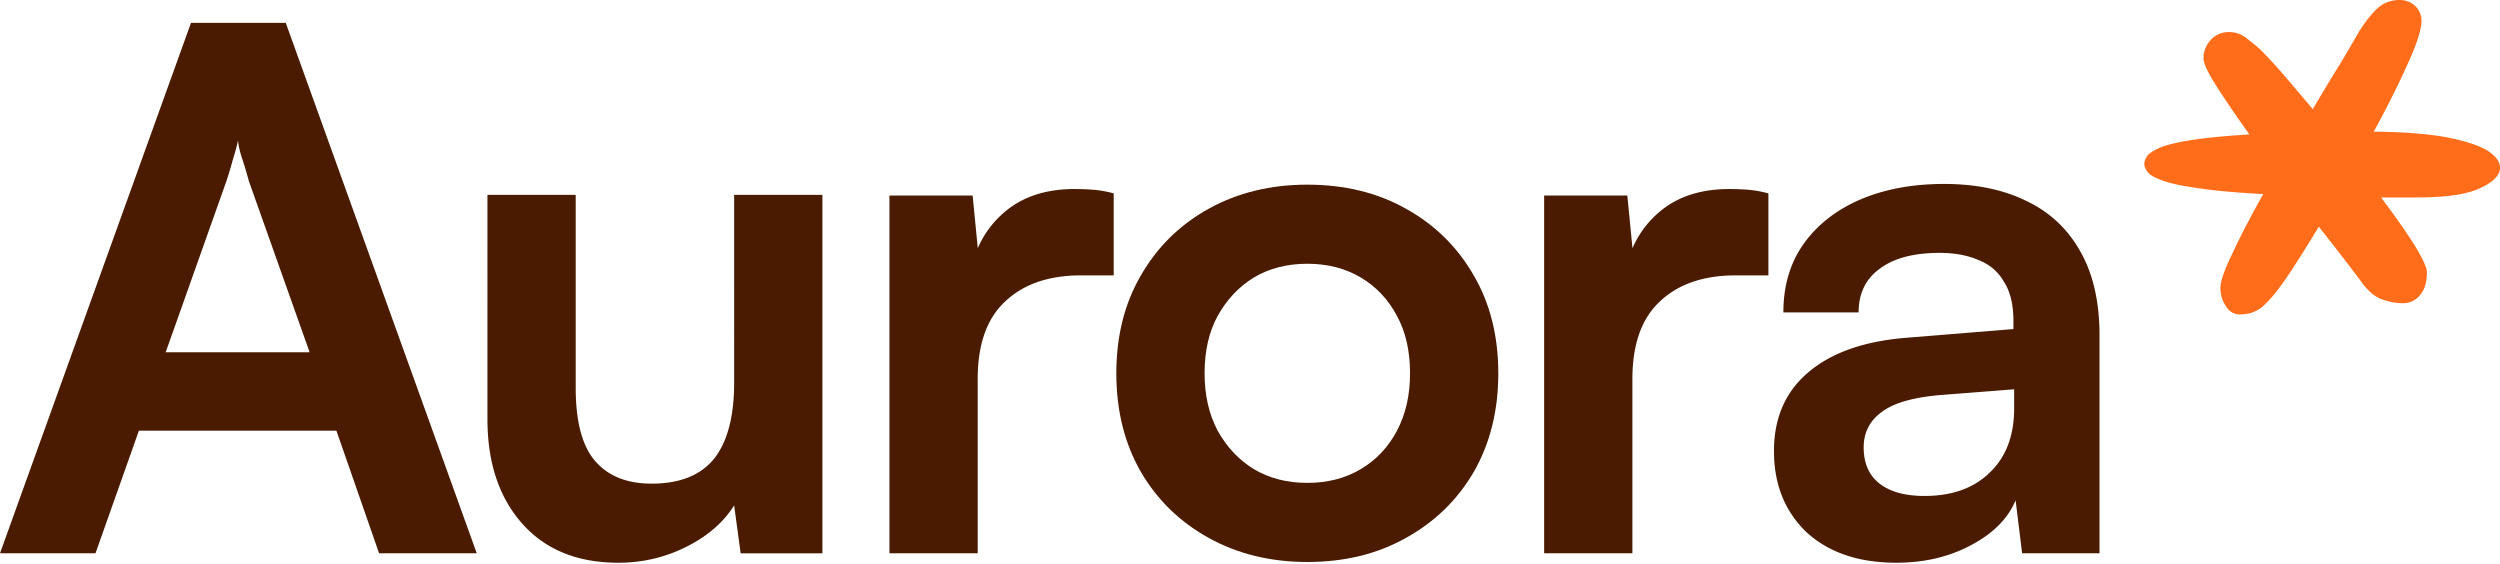
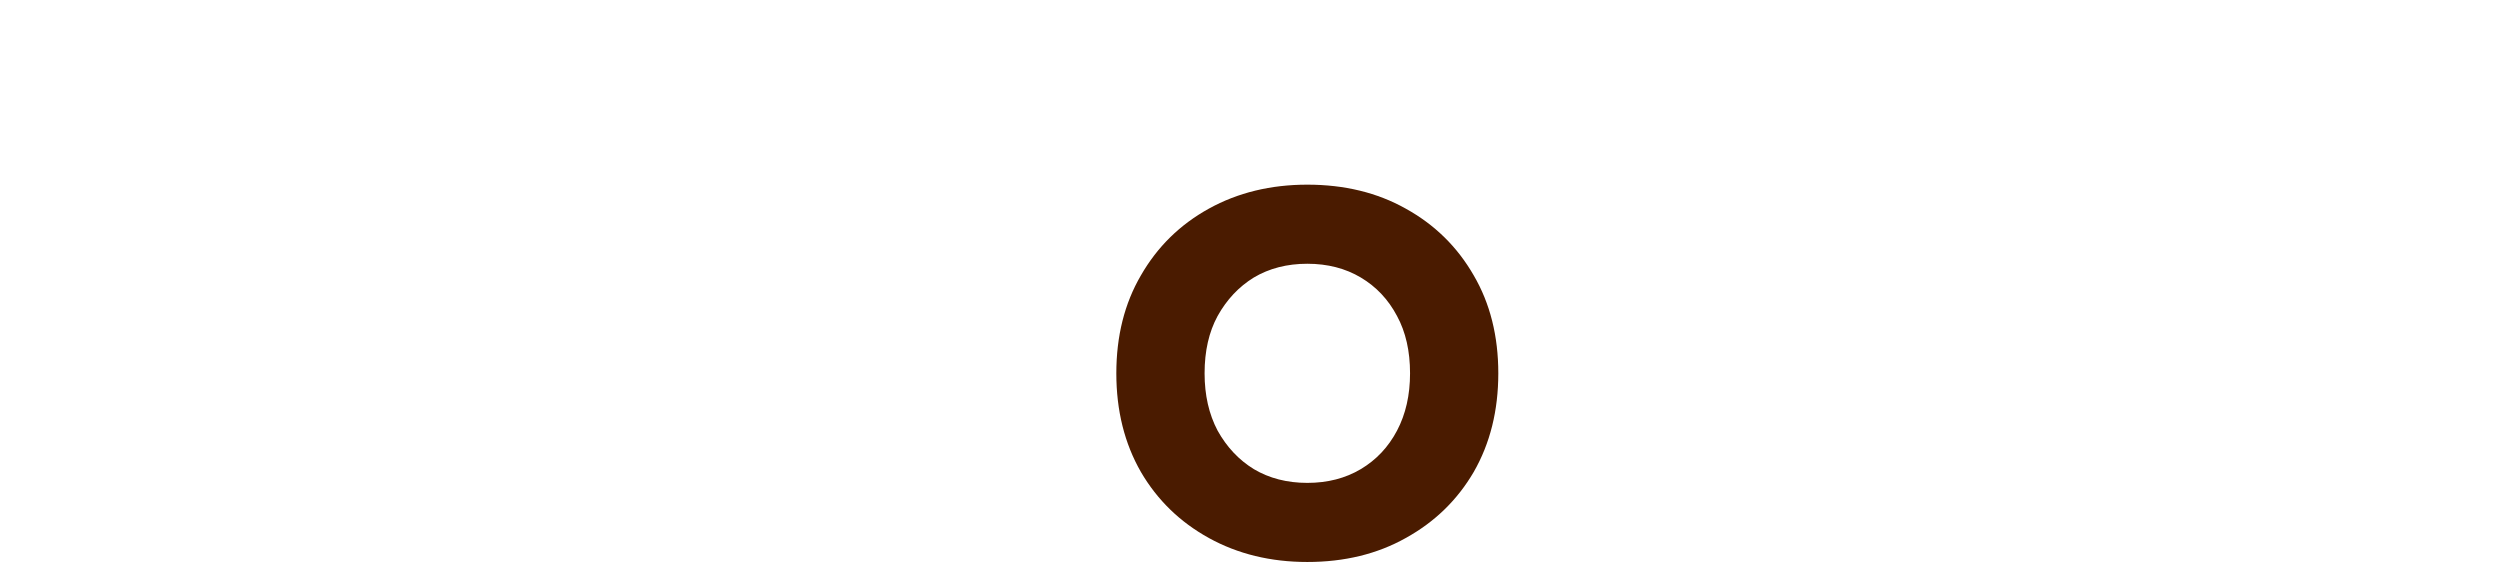
<svg xmlns="http://www.w3.org/2000/svg" width="488" height="110" fill="none">
-   <path fill="#FF6D1B" d="M440.848 9.333c1.021.951 2.475 2.489 4.361 4.611 1.808 2.123 3.89 4.575 6.248 7.357a344.804 344.804 0 0 1 5.305-8.784 327.154 327.154 0 0 0 3.536-6.039 23.976 23.976 0 0 1 3.419-4.501C464.974.659 466.546 0 468.432 0c1.179 0 2.2.403 3.065 1.208.786.805 1.178 1.757 1.178 2.855 0 1.683-.903 4.501-2.711 8.454-1.807 4.026-4.008 8.418-6.601 13.176 6.208.073 11.12.475 14.735 1.207 3.536.732 6.091 1.61 7.662 2.636 1.493 1.024 2.24 2.086 2.24 3.184 0 1.464-1.257 2.781-3.772 3.952-2.515 1.245-6.602 1.867-12.26 1.867h-7.191c2.594 3.44 4.755 6.514 6.484 9.223 1.65 2.708 2.475 4.501 2.475 5.38 0 1.903-.432 3.367-1.296 4.392-.865 1.098-2.004 1.647-3.419 1.647-1.336 0-2.711-.257-4.126-.769-1.414-.512-2.79-1.72-4.125-3.623a265.93 265.93 0 0 0-3.419-4.502 877.295 877.295 0 0 0-4.715-6.039c-3.458 5.71-6.012 9.662-7.663 11.858a24.17 24.17 0 0 1-3.182 3.623c-1.258 1.099-2.751 1.648-4.48 1.648-1.257 0-2.2-.55-2.829-1.648-.707-1.024-1.061-2.195-1.061-3.513s.825-3.66 2.476-7.027c1.571-3.367 3.536-7.137 5.894-11.309-5.58-.293-9.942-.695-13.085-1.208-3.144-.439-5.423-.951-6.837-1.537-1.415-.512-2.319-1.061-2.711-1.647-.393-.512-.59-1.025-.59-1.537 0-.44.197-.952.59-1.537.392-.513 1.257-1.062 2.593-1.647 1.257-.512 3.261-.988 6.012-1.427 2.75-.44 6.523-.806 11.316-1.098-2.514-3.514-4.636-6.625-6.365-9.333s-2.594-4.538-2.594-5.49c0-1.39.472-2.598 1.415-3.623.943-1.025 2.122-1.537 3.536-1.537 1.179 0 2.24.329 3.183.988a64.756 64.756 0 0 1 2.594 2.086Z" />
-   <path fill="#4A1B00" fill-rule="evenodd" d="M0 108h18.64l8.474-23.937h38.552L73.998 108h19.064L55.781 4.463h-18.5L0 108Zm32.339-39.234L44.2 35.34a72.67 72.67 0 0 0 1.271-4.25c.47-1.51.8-2.738.989-3.682.094 1.039.376 2.266.847 3.683.47 1.416.894 2.833 1.27 4.249L60.44 68.766H32.339Zm320.295 35.127c4.331 3.966 10.168 5.949 17.511 5.949 5.461 0 10.309-1.133 14.546-3.4 4.33-2.266 7.249-5.193 8.755-8.781L394.717 108h15.11V65.51c0-6.516-1.224-11.946-3.671-16.29-2.448-4.437-5.932-7.742-10.451-9.914-4.518-2.266-9.932-3.4-16.24-3.4-6.213 0-11.721 1.04-16.522 3.117-4.707 2.077-8.379 5.004-11.015 8.781-2.542 3.683-3.813 8.074-3.813 13.173h14.687c0-3.683 1.365-6.516 4.095-8.499 2.73-2.077 6.637-3.116 11.721-3.116 2.919 0 5.461.472 7.626 1.417 2.165.85 3.813 2.266 4.943 4.249 1.223 1.888 1.835 4.438 1.835 7.648v1.558l-20.9 1.7c-8.285.661-14.686 2.927-19.205 6.799-4.425 3.777-6.638 8.876-6.638 15.296 0 6.516 2.119 11.804 6.355 15.864Zm35.728-11.614c-3.107 3.021-7.343 4.532-12.709 4.532-3.766 0-6.685-.803-8.756-2.408-2.071-1.605-3.107-3.966-3.107-7.082 0-2.832 1.13-5.099 3.39-6.798 2.259-1.794 6.072-2.927 11.438-3.4l14.546-1.133v3.683c0 5.382-1.601 9.584-4.802 12.606Z" clip-rule="evenodd" />
-   <path fill="#4A1B00" d="M345.193 53.752V37.748c-1.412-.377-2.73-.613-3.954-.708a47.735 47.735 0 0 0-3.672-.141c-5.554 0-10.073 1.463-13.557 4.39-2.373 1.995-4.156 4.383-5.349 7.166l-1.005-10.282h-16.24V108h17.228V74.007c0-6.799 1.789-11.85 5.366-15.156 3.578-3.399 8.52-5.099 14.828-5.099h6.355Z" />
  <path fill="#4A1B00" fill-rule="evenodd" d="M217.907 72.871c0-7.27 1.6-13.644 4.801-19.12 3.201-5.572 7.626-9.915 13.274-13.032 5.649-3.116 12.051-4.674 19.206-4.674 7.249 0 13.651 1.558 19.206 4.674 5.648 3.117 10.073 7.46 13.274 13.031 3.201 5.477 4.801 11.85 4.801 19.121 0 7.27-1.6 13.692-4.801 19.263-3.201 5.477-7.626 9.773-13.274 12.889-5.555 3.116-11.957 4.674-19.206 4.674-7.155 0-13.557-1.558-19.206-4.674-5.648-3.116-10.073-7.412-13.274-12.89-3.201-5.57-4.801-11.991-4.801-19.262Zm17.228 0c0 4.25.847 7.98 2.542 11.19 1.789 3.21 4.142 5.712 7.061 7.506 3.013 1.794 6.496 2.692 10.45 2.692 3.954 0 7.437-.898 10.45-2.692 3.013-1.794 5.366-4.296 7.061-7.506 1.695-3.21 2.542-6.94 2.542-11.19 0-4.343-.847-8.073-2.542-11.19-1.695-3.21-4.048-5.712-7.061-7.506-3.013-1.794-6.496-2.691-10.45-2.691-3.954 0-7.437.897-10.45 2.691-2.919 1.794-5.272 4.296-7.061 7.507-1.695 3.116-2.542 6.846-2.542 11.19Z" clip-rule="evenodd" />
-   <path fill="#4A1B00" d="M217.395 53.752V37.748c-1.412-.377-2.73-.613-3.954-.708a47.735 47.735 0 0 0-3.672-.141c-5.554 0-10.073 1.463-13.557 4.39-2.373 1.995-4.156 4.383-5.349 7.166l-1.005-10.282h-16.24V108h17.228V74.007c0-6.799 1.789-11.85 5.366-15.156 3.578-3.399 8.52-5.099 14.828-5.099h6.355Zm-74.09-15.717h17.228v69.969h-15.958l-1.27-9.348c-2.072 3.304-5.178 5.996-9.321 8.073-4.142 2.077-8.567 3.116-13.274 3.116-8.003 0-14.263-2.549-18.782-7.648-4.52-5.1-6.779-11.898-6.779-20.396V38.035h17.229V75.71c0 6.61 1.271 11.379 3.813 14.306 2.542 2.927 6.213 4.39 11.015 4.39 5.46 0 9.508-1.605 12.144-4.815 2.636-3.305 3.955-8.262 3.955-14.872V38.035Z" />
</svg>